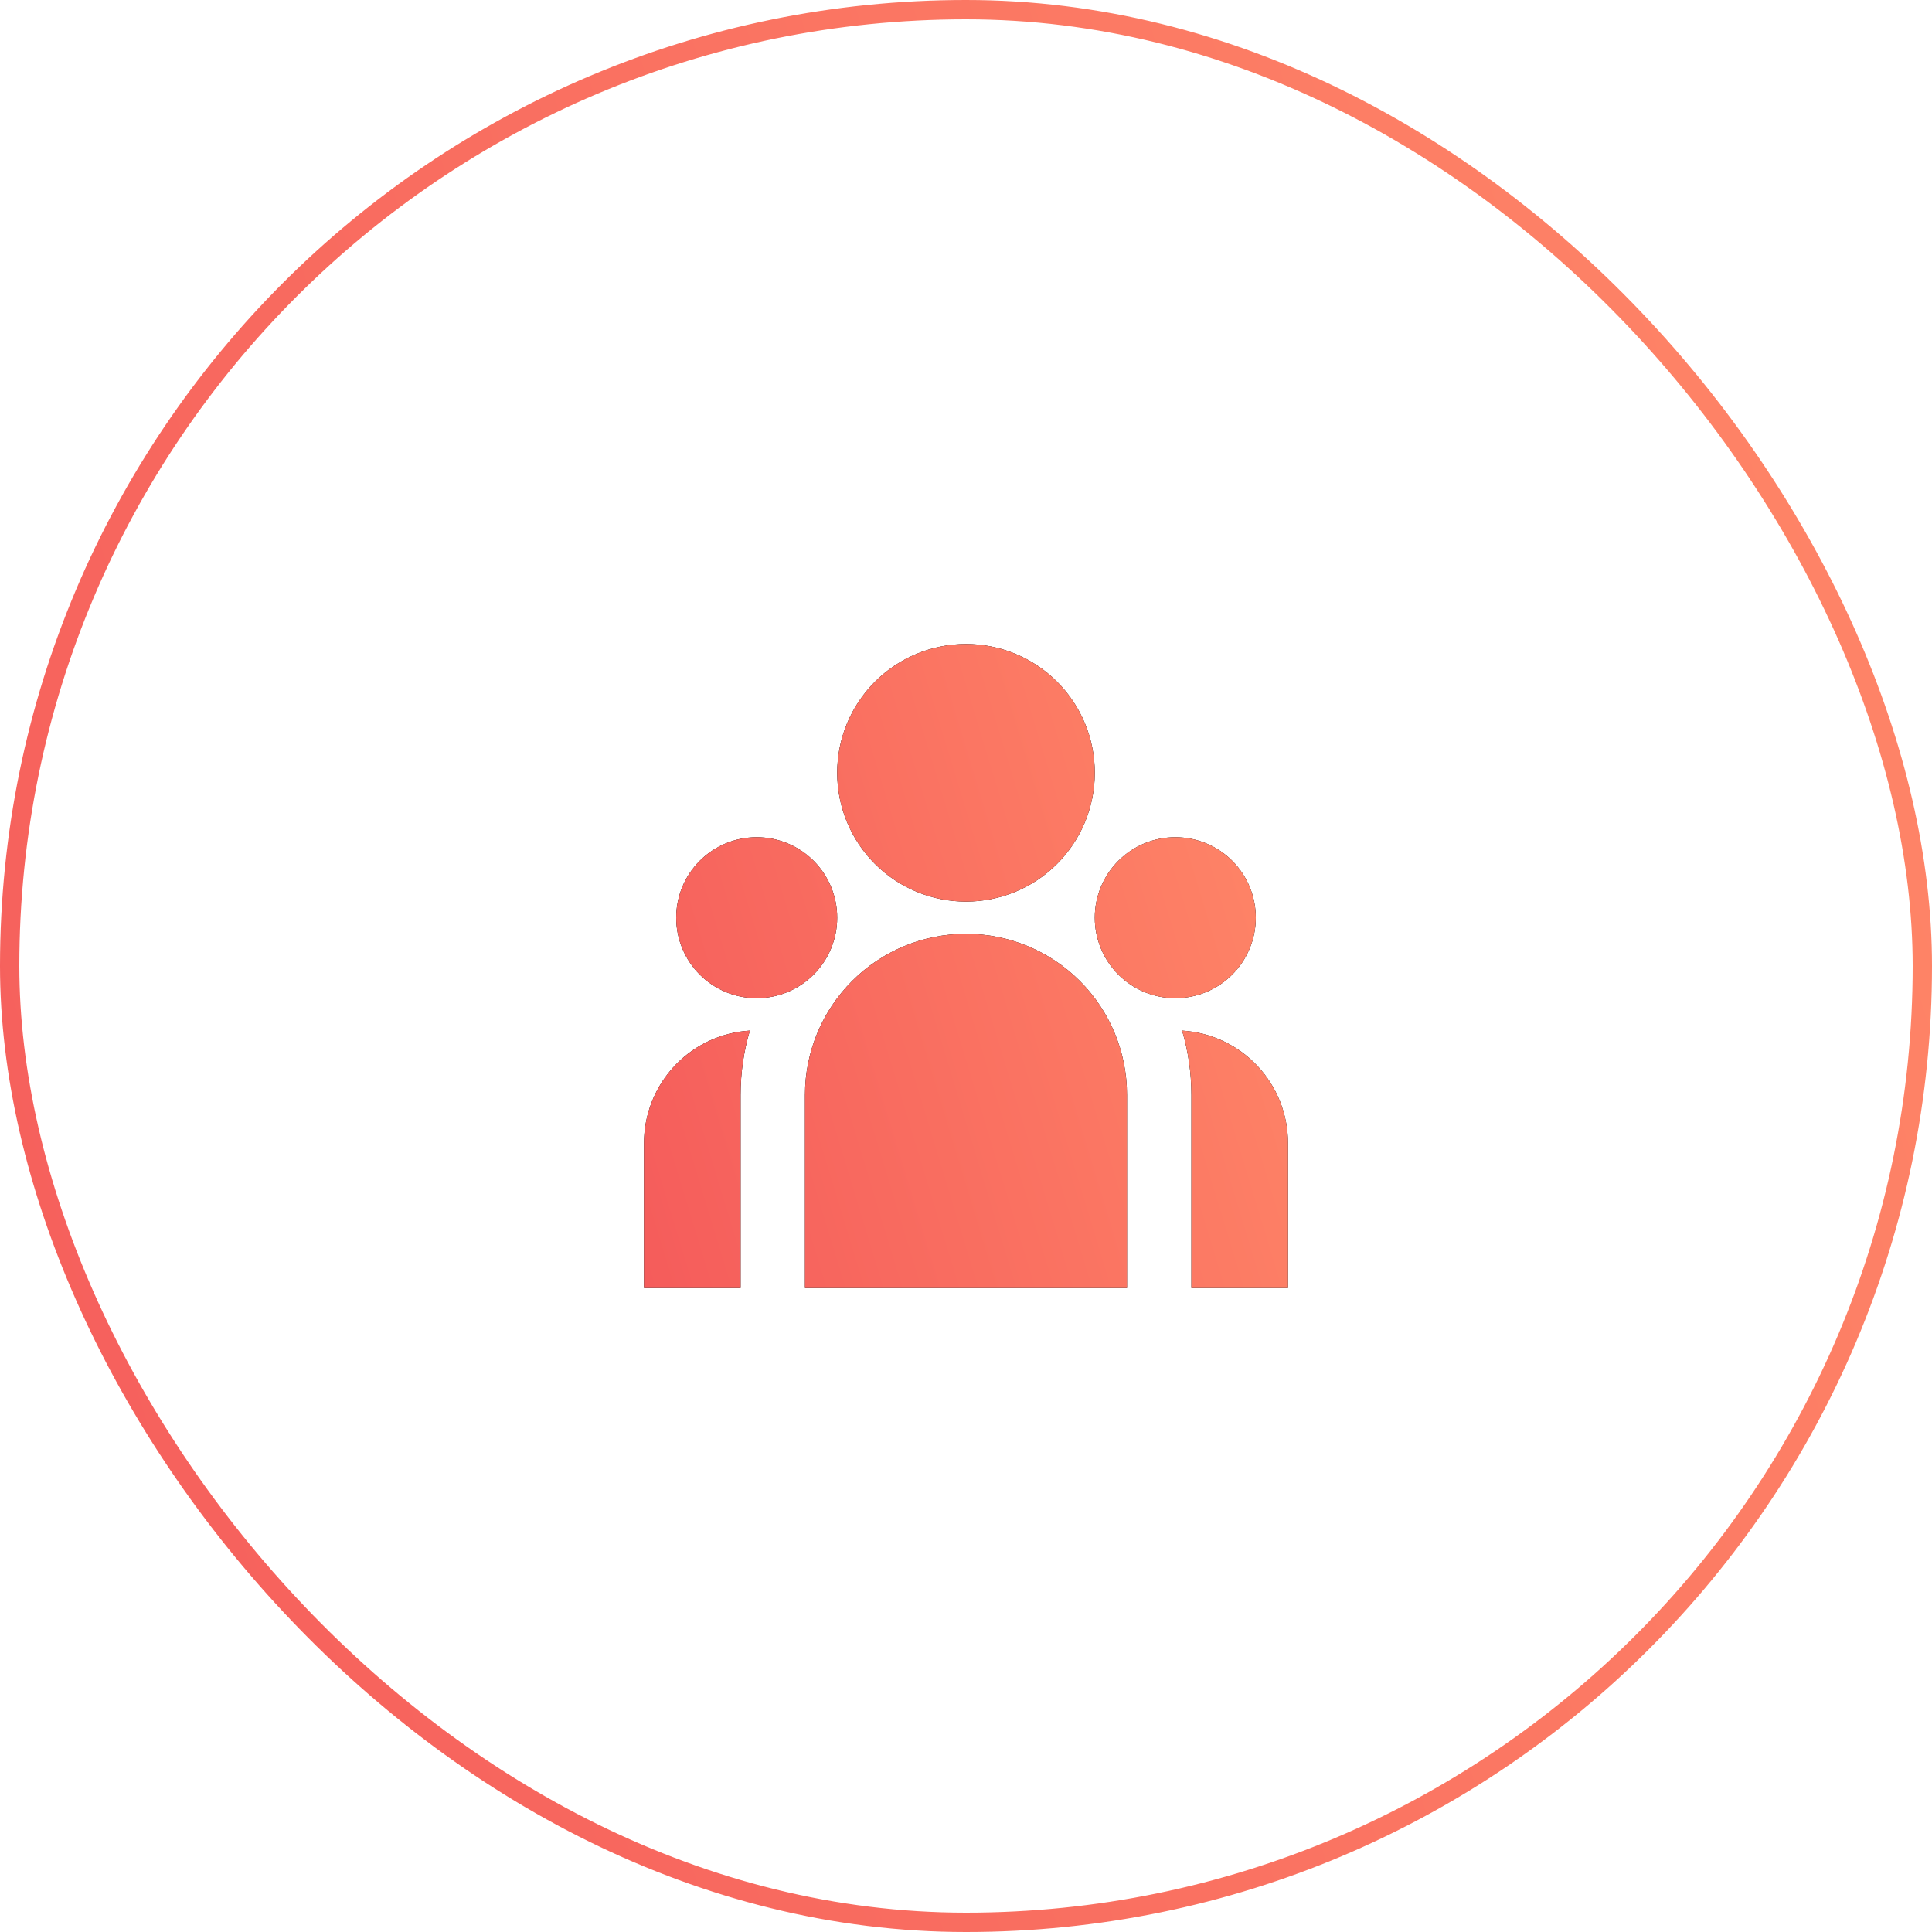
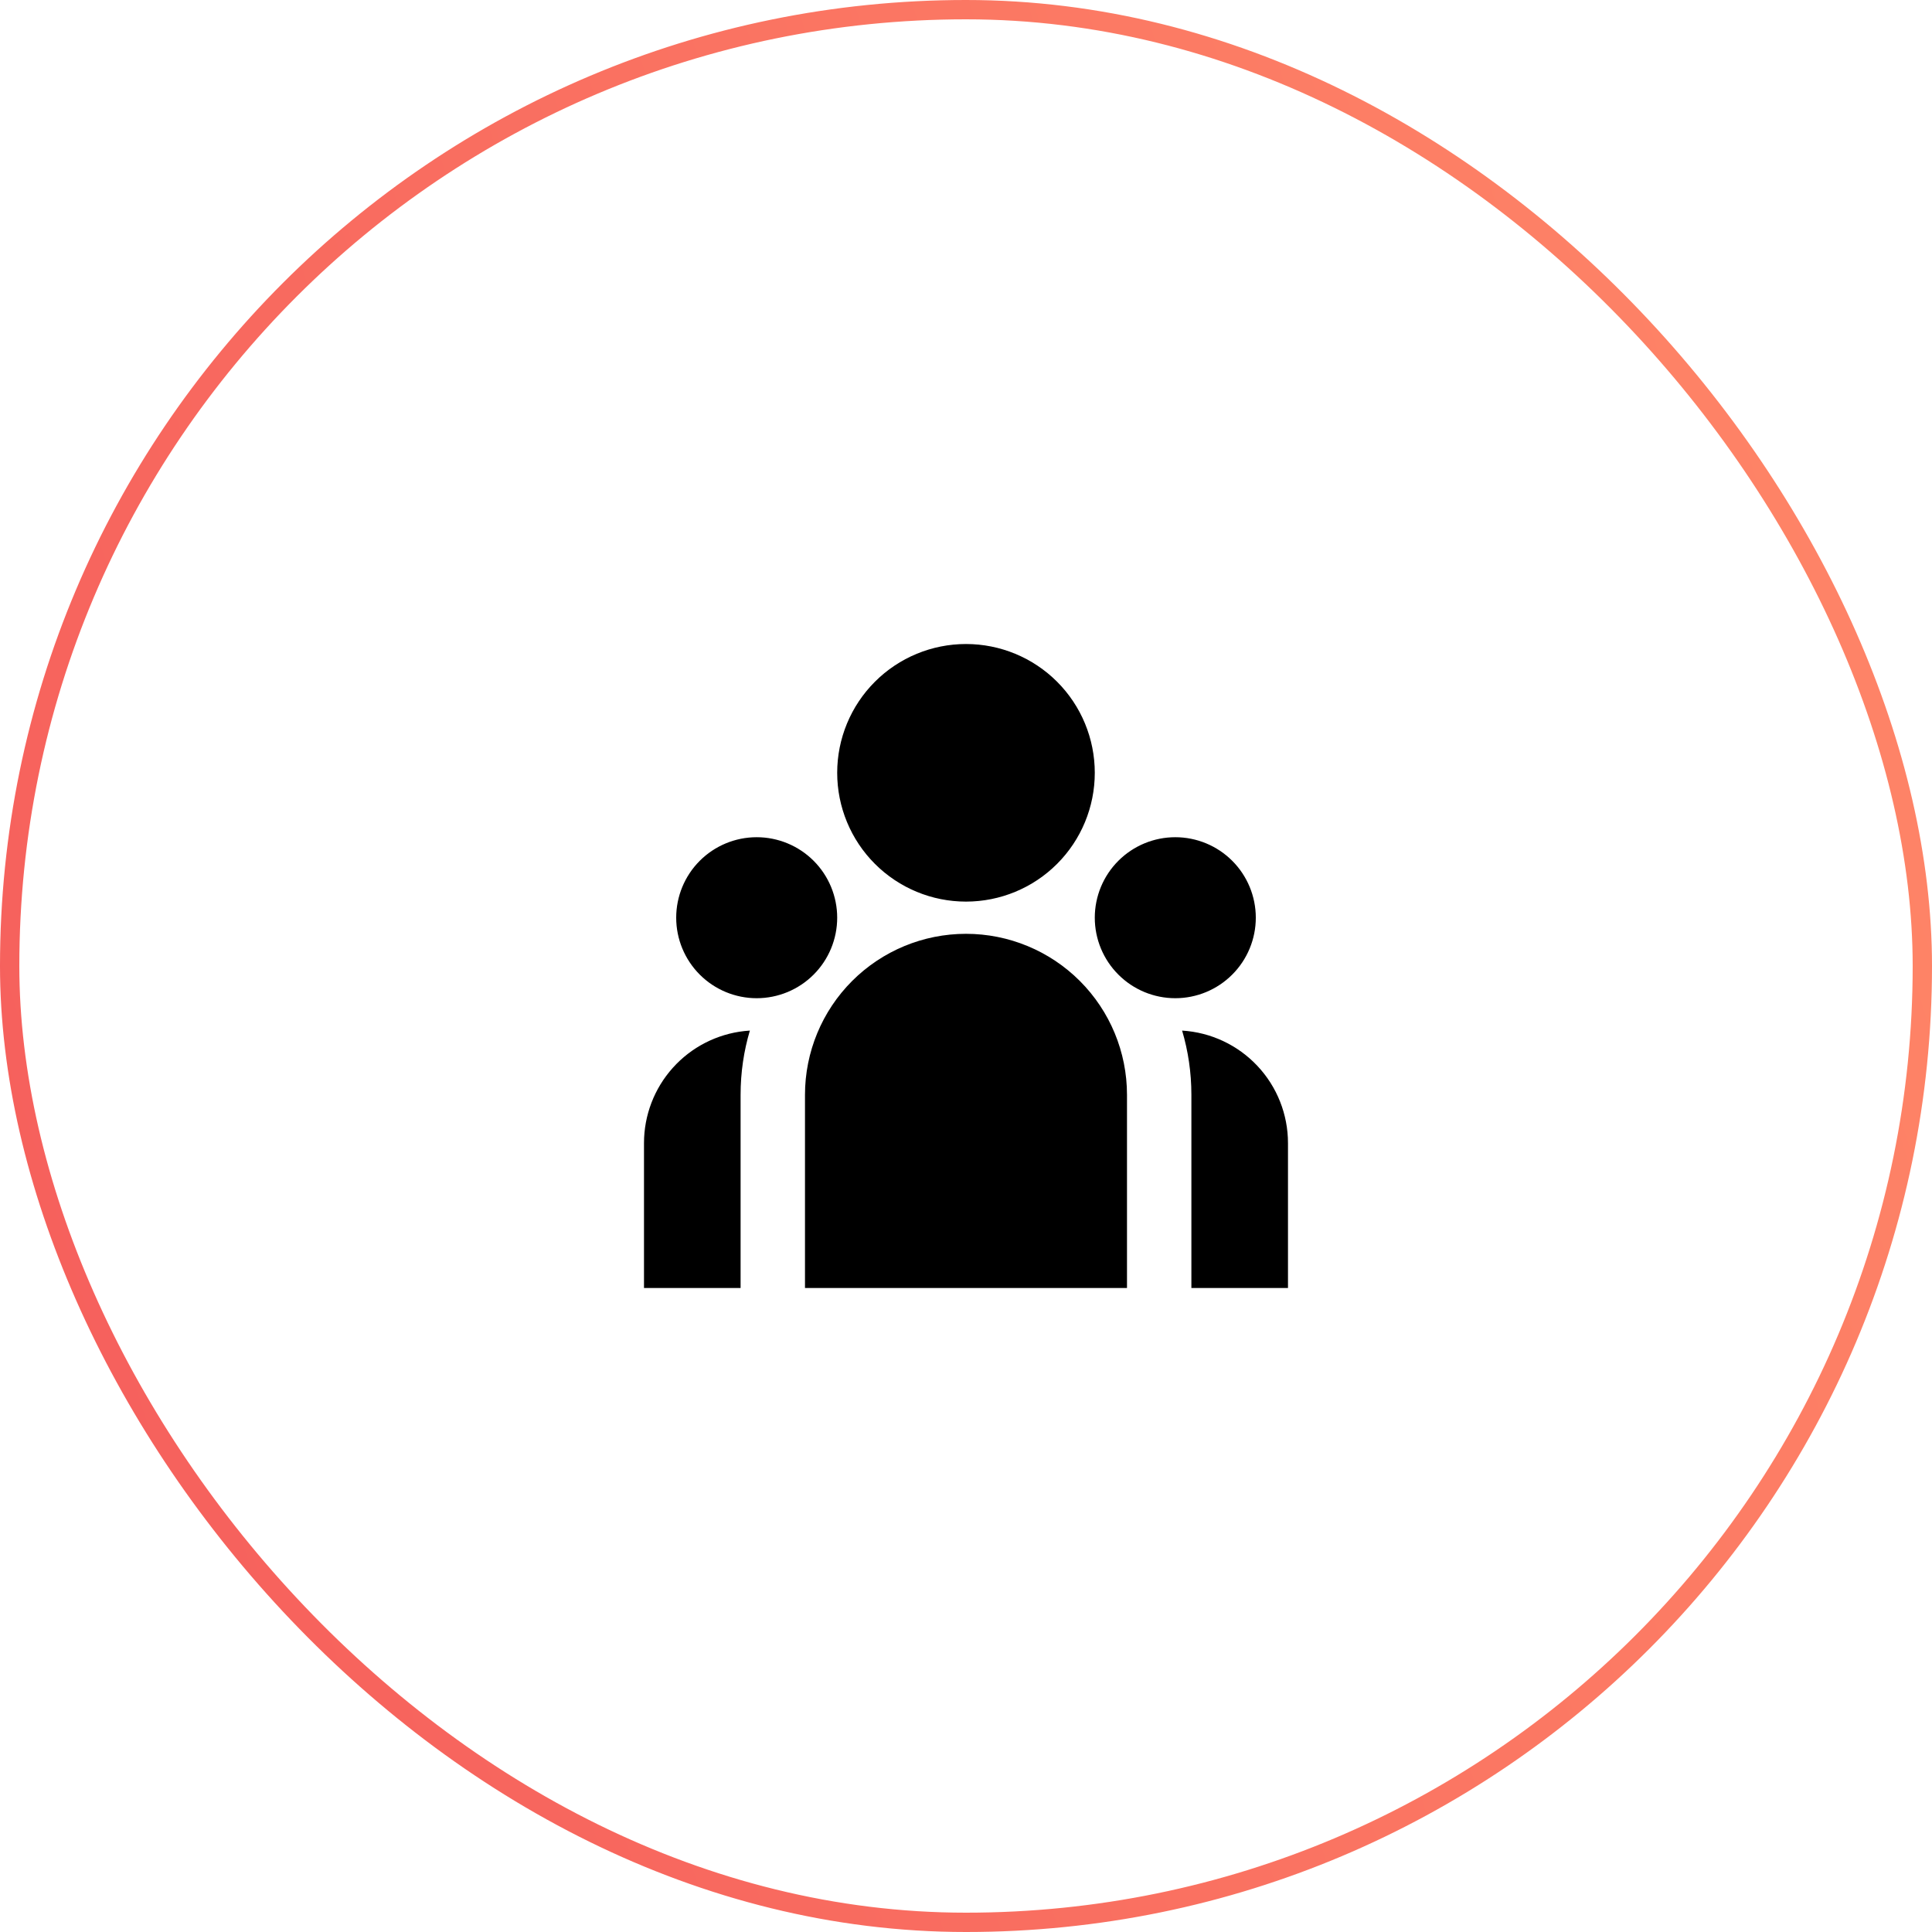
<svg xmlns="http://www.w3.org/2000/svg" width="100" height="100" viewBox="0 0 100 100" fill="none">
  <rect x="0.5" y="0.5" width="99" height="99" rx="49.5" stroke="url(#paint0_linear_4033_1575)" />
  <path d="M50 46.667C51.768 46.667 53.464 45.965 54.714 44.714C55.964 43.464 56.666 41.768 56.666 40C56.666 38.232 55.964 36.536 54.714 35.286C53.464 34.036 51.768 33.334 50 33.334C48.232 33.334 46.536 34.036 45.286 35.286C44.035 36.536 43.333 38.232 43.333 40C43.333 41.768 44.035 43.464 45.286 44.714C46.536 45.965 48.232 46.667 50 46.667ZM39.166 51.667C40.271 51.667 41.331 51.228 42.113 50.446C42.894 49.665 43.333 48.605 43.333 47.5C43.333 46.395 42.894 45.335 42.113 44.554C41.331 43.773 40.271 43.334 39.166 43.334C38.061 43.334 37.002 43.773 36.22 44.554C35.439 45.335 35 46.395 35 47.5C35 48.605 35.439 49.665 36.22 50.446C37.002 51.228 38.061 51.667 39.166 51.667ZM65 47.5C65 48.605 64.561 49.665 63.779 50.446C62.998 51.228 61.938 51.667 60.833 51.667C59.728 51.667 58.668 51.228 57.887 50.446C57.105 49.665 56.666 48.605 56.666 47.5C56.666 46.395 57.105 45.335 57.887 44.554C58.668 43.773 59.728 43.334 60.833 43.334C61.938 43.334 62.998 43.773 63.779 44.554C64.561 45.335 65 46.395 65 47.5ZM50 48.334C52.21 48.334 54.329 49.212 55.892 50.774C57.455 52.337 58.333 54.457 58.333 56.667V66.667H41.666V56.667C41.666 54.457 42.544 52.337 44.107 50.774C45.67 49.212 47.789 48.334 50 48.334ZM38.333 56.667C38.333 55.512 38.5 54.397 38.813 53.343L38.53 53.367C37.101 53.524 35.781 54.202 34.822 55.273C33.863 56.343 33.333 57.73 33.333 59.167V66.667H38.333V56.667ZM66.666 66.667V59.167C66.666 57.681 66.1 56.251 65.081 55.169C64.063 54.086 62.67 53.434 61.186 53.343C61.498 54.397 61.666 55.512 61.666 56.667V66.667H66.666Z" fill="black" />
-   <path d="M50 46.667C51.768 46.667 53.464 45.965 54.714 44.714C55.964 43.464 56.666 41.768 56.666 40C56.666 38.232 55.964 36.536 54.714 35.286C53.464 34.036 51.768 33.334 50 33.334C48.232 33.334 46.536 34.036 45.286 35.286C44.035 36.536 43.333 38.232 43.333 40C43.333 41.768 44.035 43.464 45.286 44.714C46.536 45.965 48.232 46.667 50 46.667ZM39.166 51.667C40.271 51.667 41.331 51.228 42.113 50.446C42.894 49.665 43.333 48.605 43.333 47.5C43.333 46.395 42.894 45.335 42.113 44.554C41.331 43.773 40.271 43.334 39.166 43.334C38.061 43.334 37.002 43.773 36.22 44.554C35.439 45.335 35 46.395 35 47.5C35 48.605 35.439 49.665 36.22 50.446C37.002 51.228 38.061 51.667 39.166 51.667ZM65 47.5C65 48.605 64.561 49.665 63.779 50.446C62.998 51.228 61.938 51.667 60.833 51.667C59.728 51.667 58.668 51.228 57.887 50.446C57.105 49.665 56.666 48.605 56.666 47.5C56.666 46.395 57.105 45.335 57.887 44.554C58.668 43.773 59.728 43.334 60.833 43.334C61.938 43.334 62.998 43.773 63.779 44.554C64.561 45.335 65 46.395 65 47.5ZM50 48.334C52.21 48.334 54.329 49.212 55.892 50.774C57.455 52.337 58.333 54.457 58.333 56.667V66.667H41.666V56.667C41.666 54.457 42.544 52.337 44.107 50.774C45.67 49.212 47.789 48.334 50 48.334ZM38.333 56.667C38.333 55.512 38.5 54.397 38.813 53.343L38.53 53.367C37.101 53.524 35.781 54.202 34.822 55.273C33.863 56.343 33.333 57.73 33.333 59.167V66.667H38.333V56.667ZM66.666 66.667V59.167C66.666 57.681 66.1 56.251 65.081 55.169C64.063 54.086 62.67 53.434 61.186 53.343C61.498 54.397 61.666 55.512 61.666 56.667V66.667H66.666Z" fill="url(#paint1_linear_4033_1575)" />
  <defs>
    <linearGradient id="paint0_linear_4033_1575" x1="-0.5" y1="100" x2="119.154" y2="62.178" gradientUnits="userSpaceOnUse">
      <stop stop-color="#F55C5B" />
      <stop offset="1" stop-color="#FF8868" />
    </linearGradient>
    <linearGradient id="paint1_linear_4033_1575" x1="33.333" y1="66.25" x2="72.887" y2="54.242" gradientUnits="userSpaceOnUse">
      <stop stop-color="#F55C5B" />
      <stop offset="1" stop-color="#FF8868" />
    </linearGradient>
  </defs>
</svg>